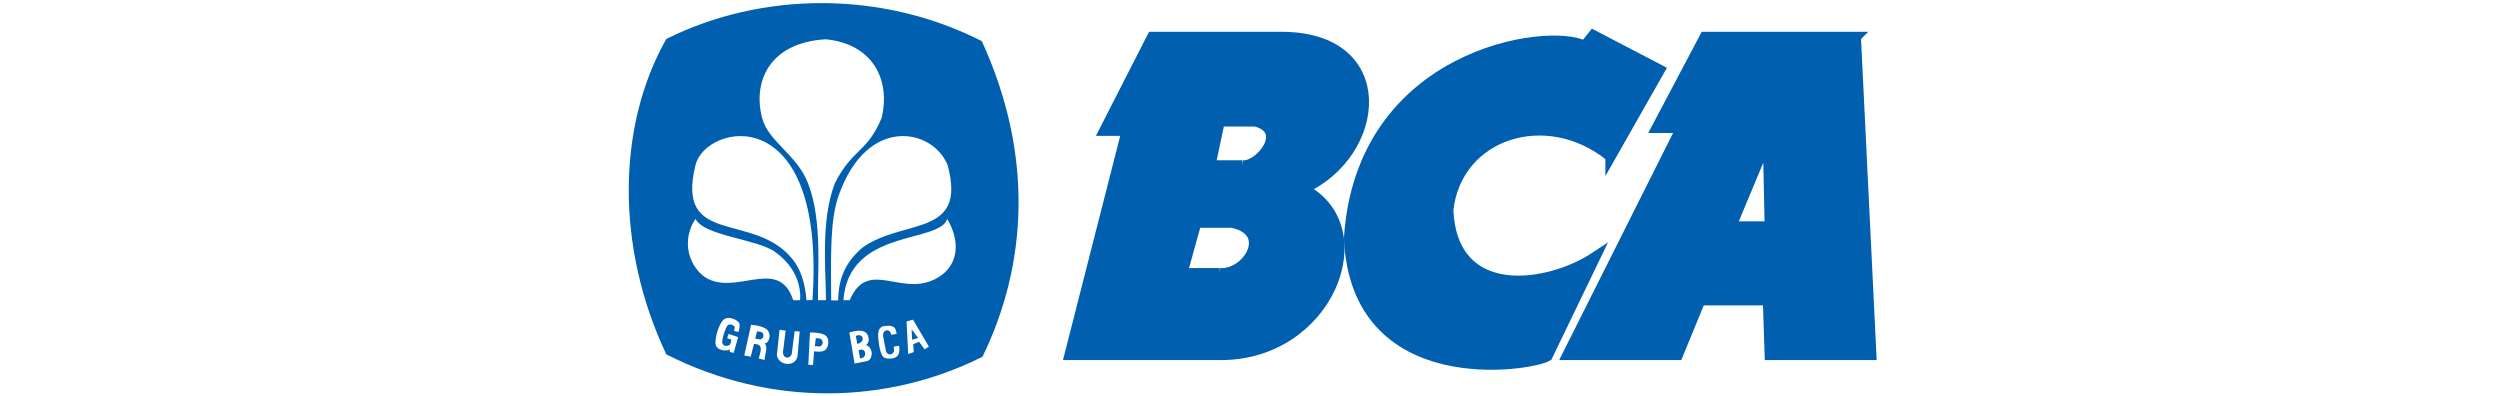
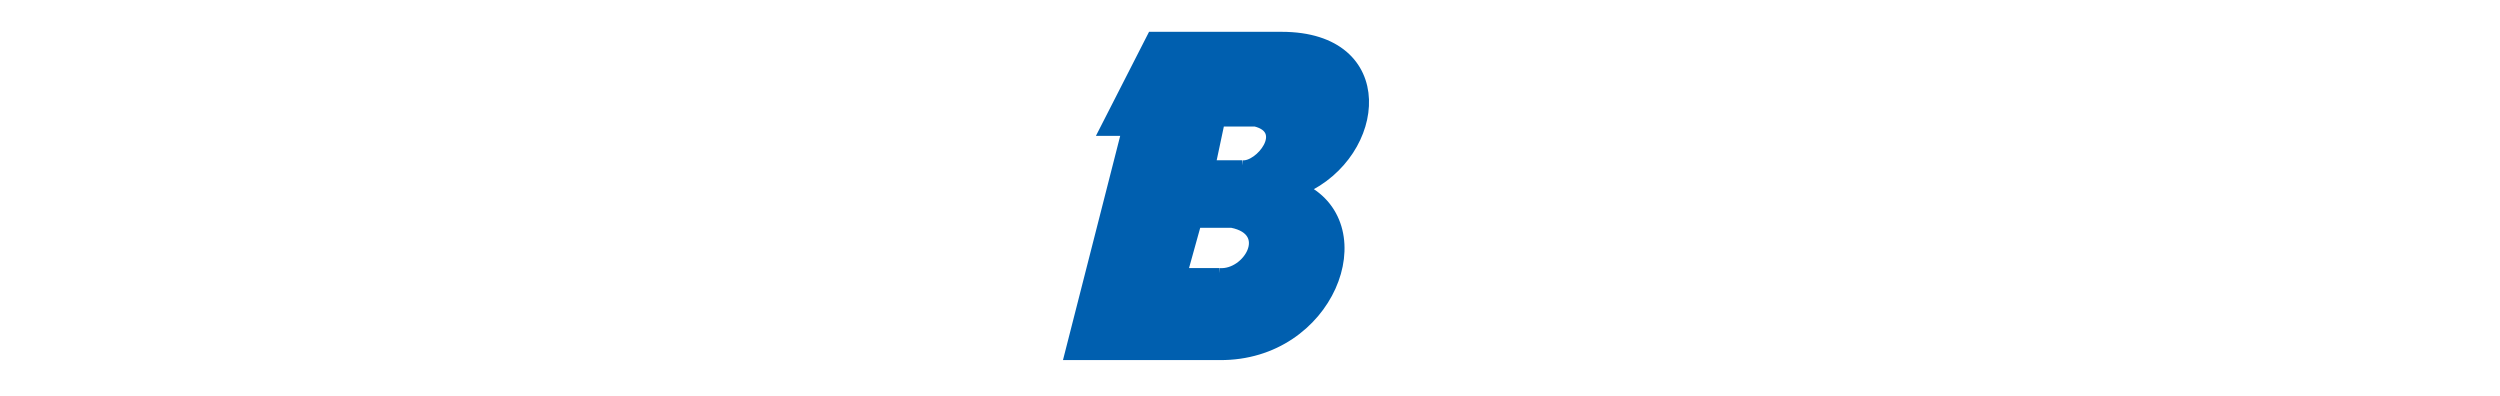
<svg xmlns="http://www.w3.org/2000/svg" xml:space="preserve" width="13.667in" height="2.167in" version="1.1" style="shape-rendering:geometricPrecision; text-rendering:geometricPrecision; image-rendering:optimizeQuality; fill-rule:evenodd; clip-rule:evenodd" viewBox="0 0 13893 2202">
  <defs>
    <style type="text/css">
   
    .str0 {stroke:#005FAF;stroke-width:57.23}
    .fil0 {fill:none}
    .fil1 {fill:#005FAF}
   
  </style>
  </defs>
  <g id="Layer_x0020_1">
    <rect class="fil0" width="13893" height="2202" />
    <g id="bca-bank-central-asia.svg">
      <path class="fil1 str0" d="M7242 1049c437,-198 502,-844 -120,-844l-719 0 -266 521 125 0 -318 1246 834 0c609,5 883,-711 464,-923zm-464 469l-208 0 78 -281 198 0c235,47 89,292 -68,281l0 0zm125 -599l-177 0 52 -245 198 0c192,47 26,255 -73,245z" />
-       <path class="fil1 str0" d="M8950 870l274 -482 -370 -193 -48 60c-200,-106 -1244,40 -1309,1070 39,864 1007,709 1102,654l266 -551c-260,172 -794,255 -817,-261 47,-426 549,-585 902,-297l0 0zm1363 -665l-839 0 -267 505 137 0 -633 1262 613 0 125 -304 376 0 10 304 564 0 -86 -1767zm-693 1053l205 -491 10 491 -215 0z" />
      <g>
-         <path class="fil1" d="M5069 1888l33 -10 -36 -49 3 59zm-535 -9l-6 44c16,-1 36,13 44,-18 -1,-25 -19,-26 -38,-26zm260 -1c-3,-12 -13,-21 -38,-12l8 45c21,-5 32,-17 30,-33zm-587 -37l-10 40c16,1 35,14 45,-10 1,-15 2,-29 -35,-30zm565 104l7 46c17,0 33,-10 28,-32 -4,-21 -21,-17 -35,-14z" />
-         <path class="fil1" d="M5456 228c-557,-283 -1223,-276 -1753,-12 -274,482 -283,1156 0,1753 584,296 1231,277 1757,13 247,-507 288,-1117 -4,-1754l0 0zm-941 1439l-33 1c-8,-92 -30,-168 -77,-227 -214,-269 -653,-66 -540,-524 58,-234 727,-371 650,750zm-650 -451c47,95 341,111 443,184 161,115 138,268 138,268l-38 0c-75,-230 -286,-48 -454,-110 -106,-38 -183,-201 -89,-342l0 0zm535 750l16 -126 28 2 -12 138c-13,61 -103,53 -115,-5l15 -143 34 5 -15 120c2,40 41,37 49,9l0 0zm-151 34l-32 -8c3,-27 35,-81 -27,-81l-18 71 -36 -7 38 -171c93,10 101,36 103,64 -4,22 -9,37 -28,40 22,20 0,61 0,92l0 0zm-206 -192c-9,12 -26,54 -29,87 -3,35 31,27 39,23 7,-3 12,-31 12,-31l-24 -8 8 -24 53 18 -25 88 -22 -6 2 -13c-26,12 -75,3 -80,-28 -6,-24 11,-98 39,-133 27,-34 92,-1 94,20 2,20 -6,43 -6,43l-25 -5c0,0 1,-7 4,-19 2,-12 -30,-24 -40,-12l0 0zm481 144l-6 76 -26 -1 9 -180c66,1 104,10 102,56 -4,64 -55,50 -79,49l0 0zm66 -284l-44 0c-4,-156 26,-441 -56,-651 -62,-159 -219,-230 -254,-359 -55,-203 39,-423 354,-440 273,28 357,239 310,435 -80,196 -160,168 -260,364 -81,209 -50,484 -50,651zm488 288l-31 11 -9 -181 36 -10 88 150 -24 15 -30 -42 -33 13 3 44 0 0zm-356 -288l-35 0c29,-400 532,-313 577,-452 80,137 51,253 -32,313 -206,148 -404,-110 -510,139zm186 202l16 83c10,19 17,16 32,14 17,-13 14,-25 10,-41l31 -5c8,61 -21,67 -42,71 -46,3 -55,-6 -68,-65 -7,-51 -19,-105 24,-115 70,-11 66,21 72,43l-30 5c-5,-19 -12,-26 -28,-25 -14,7 -20,17 -17,35l0 0zm-64 86c2,26 -7,44 -24,50l-71 14 -29 -173c15,-3 87,-29 104,19 9,29 0,39 -10,52 19,6 26,22 30,38l0 0zm-183 -871c159,-449 524,-370 605,-168 110,405 -246,294 -475,460 -86,75 -132,162 -133,292l-39 0c-2,-263 -6,-449 42,-584l0 0z" />
-       </g>
+         </g>
    </g>
  </g>
</svg>